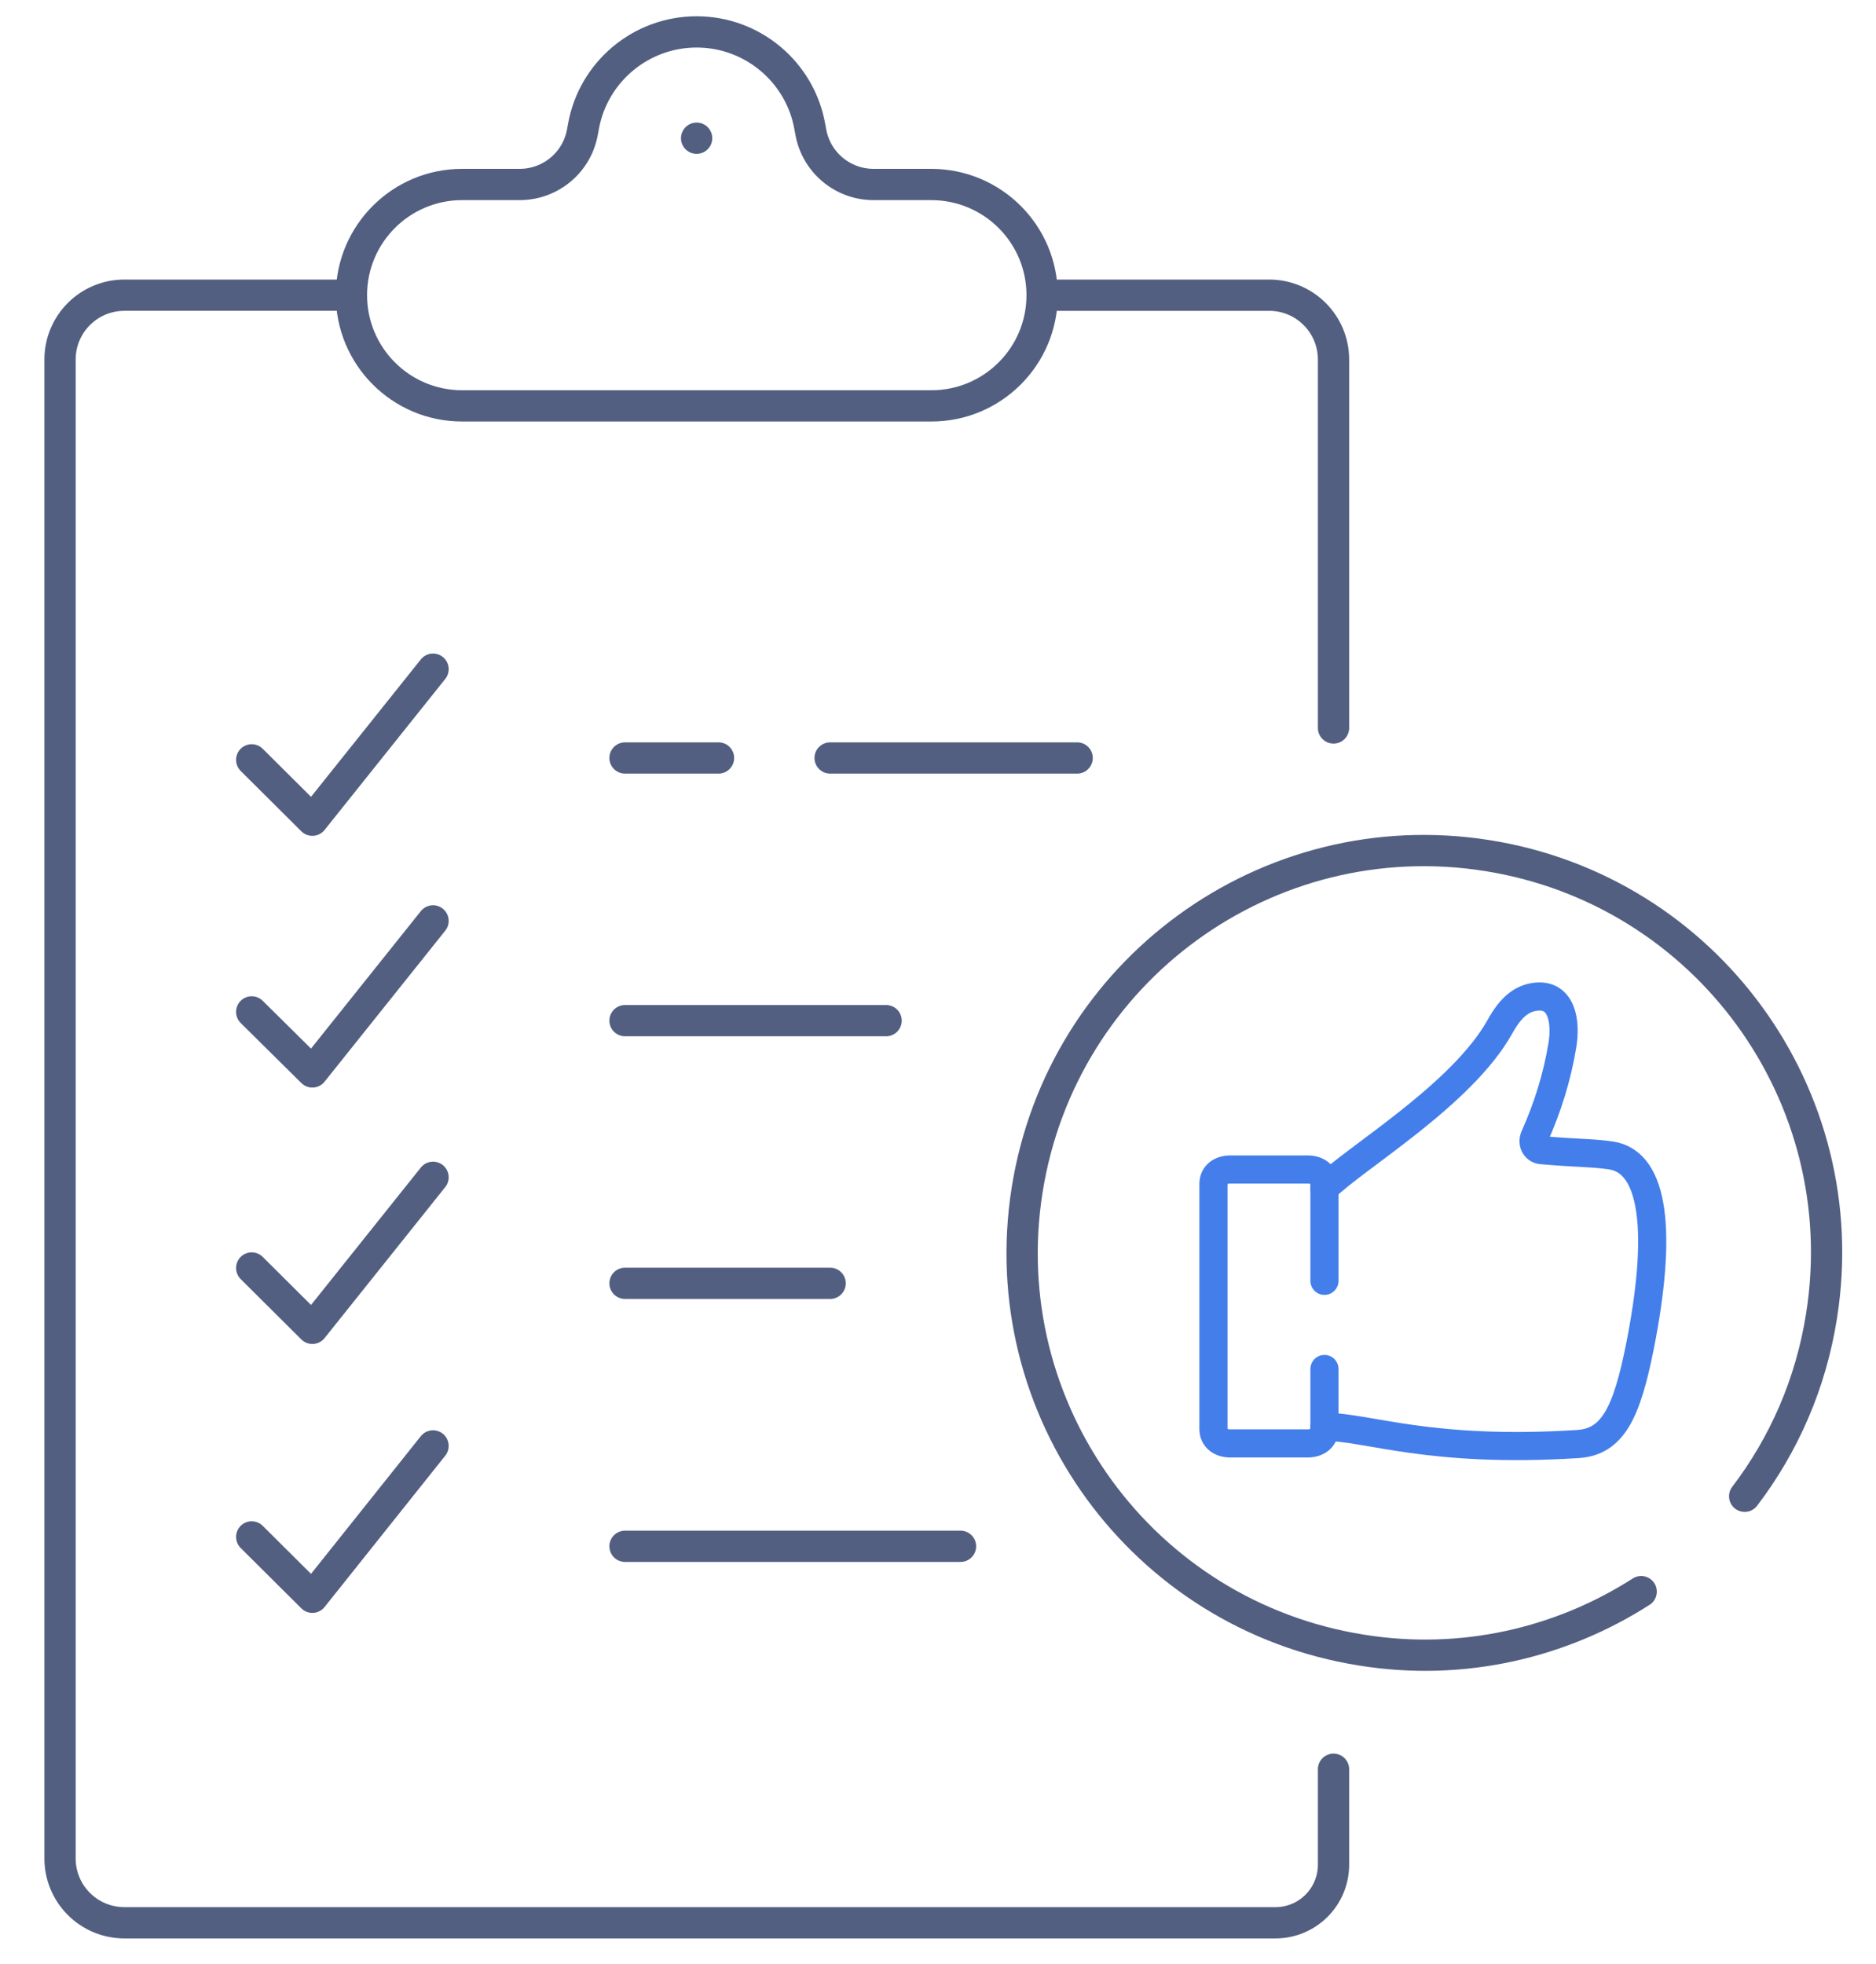
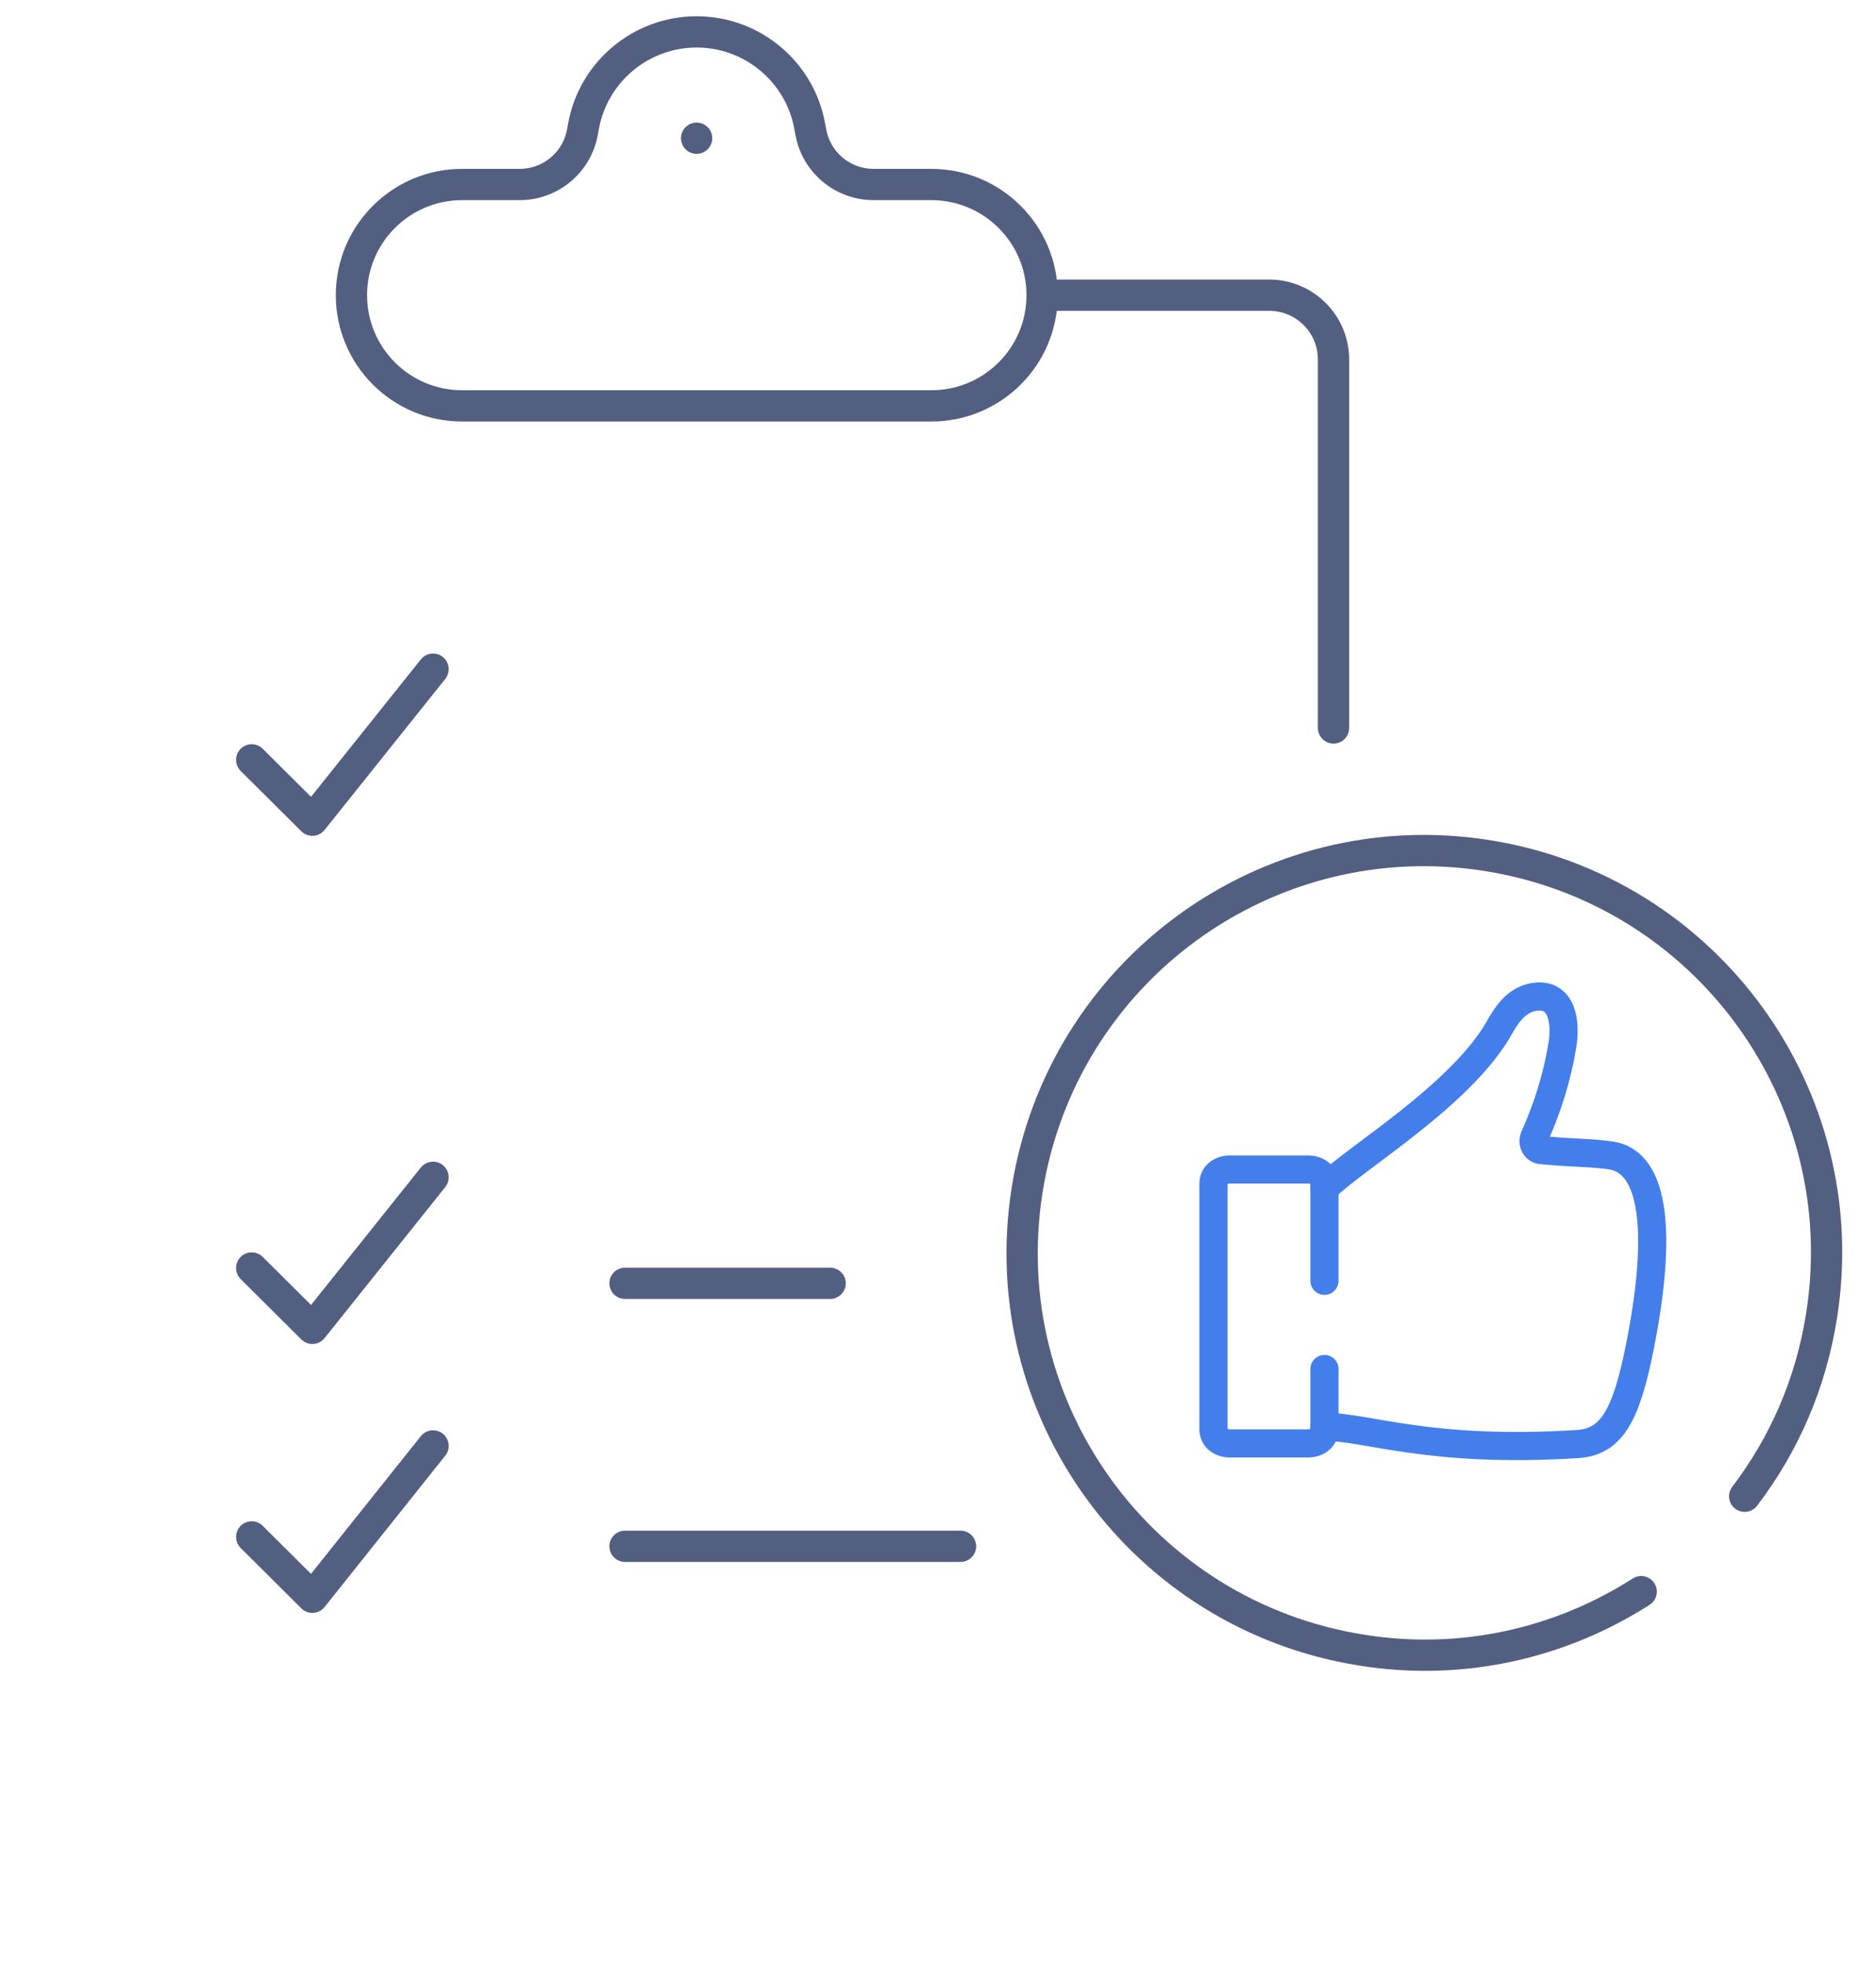
<svg xmlns="http://www.w3.org/2000/svg" id="图层_1" x="0px" y="0px" viewBox="0 0 600 628" style="enable-background:new 0 0 600 628;" xml:space="preserve">
  <style type="text/css">	.st0{fill:none;stroke:#437EEB;stroke-width:9;stroke-linecap:round;stroke-linejoin:round;stroke-miterlimit:13.333;}	.st1{fill:none;stroke:#525F81;stroke-width:10;stroke-linecap:round;stroke-linejoin:round;stroke-miterlimit:7.111;}</style>
  <g>
    <g>
      <g>
        <path class="st0" d="M423.6,380c9.7-9.7,44-29.8,56.2-51.8c3.5-6.3,7.1-9.1,11.8-9.5c8-0.6,9.3,8.2,8.1,15.5    c-1.7,10.4-4.8,20.1-8.9,29.3c-0.9,2,0.2,4.1,2.1,4.3c11,1,16.1,0.8,22.3,1.7c14.2,2.1,16.4,25.3,9.3,61.1    c-4.2,21-8.6,30.5-19.9,31.2c-47.6,3-67-5.5-81-5.5" />
        <path class="st0" d="M423.6,437.8V457c0,3-2.4,4.6-5.4,4.6h-24.7c-3,0-5.4-1.6-5.4-4.6v-78.4c0-3,2.4-4.6,5.4-4.6h24.7    c3,0,5.4,1.6,5.4,4.6v31" />
      </g>
      <path class="st1" d="M524.9,509c-25.6,16.4-57.1,23.9-89.4,18.7c-70.2-11.1-118.1-76.9-107-147.1s76.9-118.1,147.1-107   s118.1,76.9,107,147.1c-3.4,21.8-12.1,41.4-24.6,57.8" />
    </g>
    <g>
      <path class="st1" d="M426.5,232.8V115c0-11.4-9.2-20.6-20.6-20.6h-72.5" />
-       <path class="st1" d="M112.3,94.4H39.8c-11.4,0-20.6,9.2-20.6,20.6v479.3c0,11.4,9.2,20.6,20.6,20.6h368.1   c10.3,0,18.6-8.3,18.6-18.6v-30.5" />
      <path class="st1" d="M333.3,94.4L333.3,94.4c0,19.6-15.9,35.4-35.4,35.4H147.8c-19.6,0-35.4-15.9-35.4-35.4l0,0   c0-19.6,15.9-35.4,35.4-35.4h18.4c9.9,0,18.4-7.1,20.1-16.9l0.3-1.6c3.1-17.5,18.4-30.3,36.2-30.3l0,0c17.8,0,33.1,12.8,36.2,30.3   l0.3,1.6C261,51.9,269.5,59,279.4,59h18.4C317.5,59,333.3,74.9,333.3,94.4z" />
      <line class="st1" x1="222.8" y1="44.2" x2="222.8" y2="44.2" />
-       <line class="st1" x1="265.5" y1="242.4" x2="344.5" y2="242.4" />
-       <line class="st1" x1="199.9" y1="242.4" x2="229.8" y2="242.4" />
-       <line class="st1" x1="199.9" y1="326.4" x2="283.4" y2="326.4" />
      <line class="st1" x1="199.9" y1="410.4" x2="265.5" y2="410.4" />
      <line class="st1" x1="199.9" y1="494.5" x2="307.2" y2="494.5" />
      <polyline class="st1" points="80.5,243 99.9,262.3 138.5,214   " />
-       <polyline class="st1" points="80.5,323.6 99.9,342.8 138.5,294.5   " />
      <polyline class="st1" points="80.5,405.5 99.9,424.8 138.5,376.5   " />
      <polyline class="st1" points="80.5,491.5 99.9,510.8 138.5,462.4   " />
    </g>
  </g>
</svg>